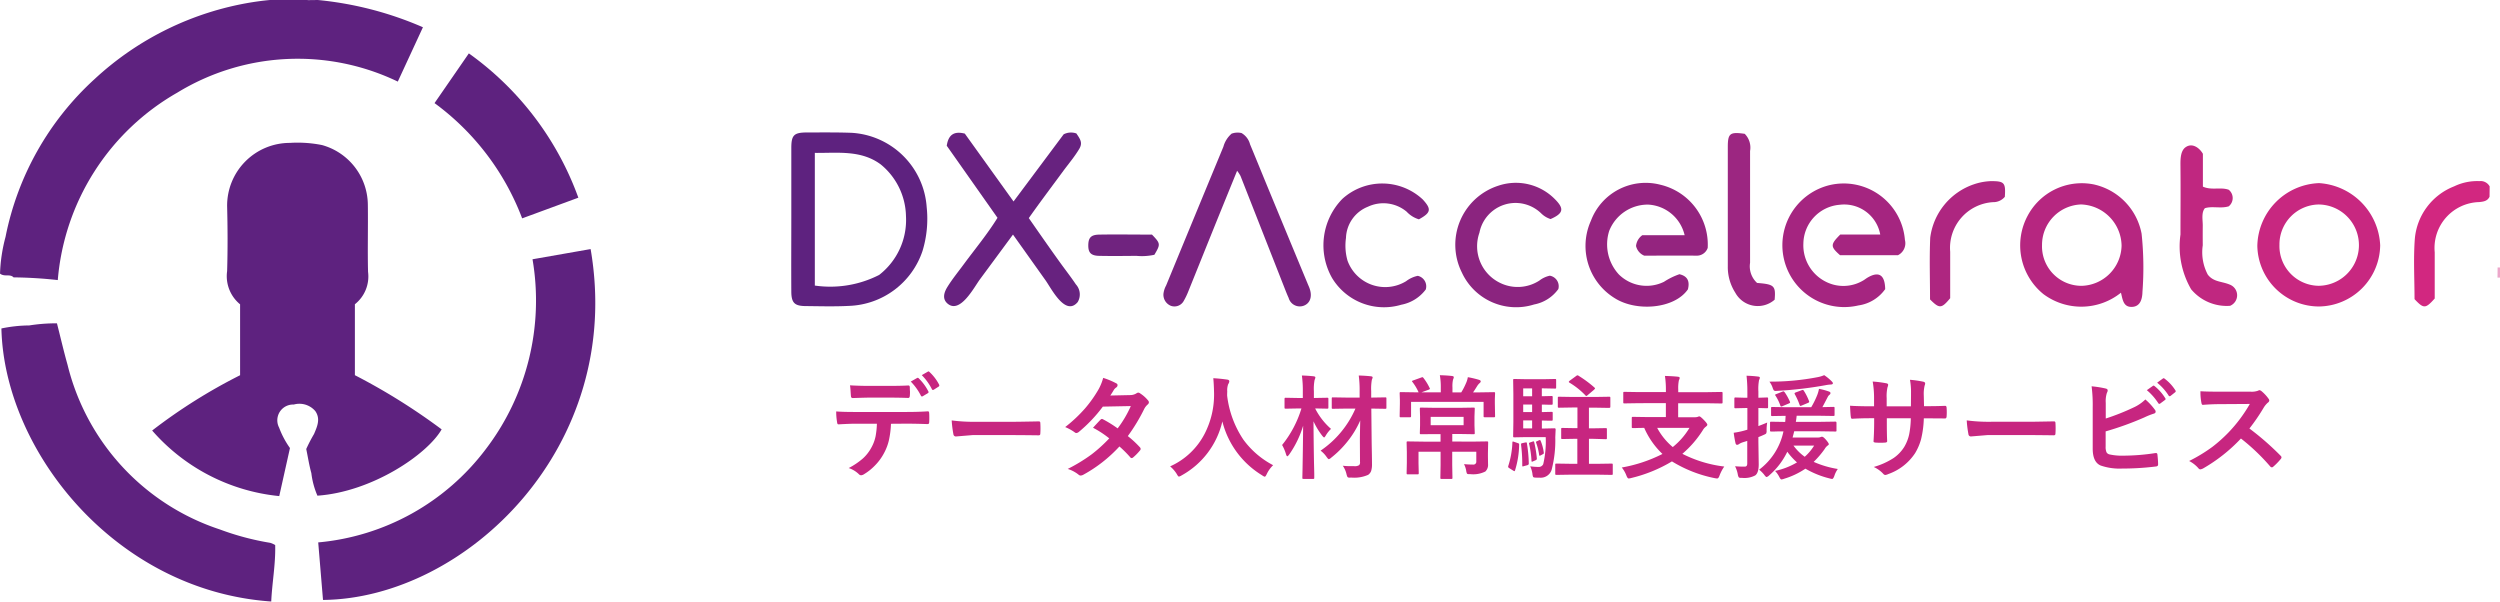
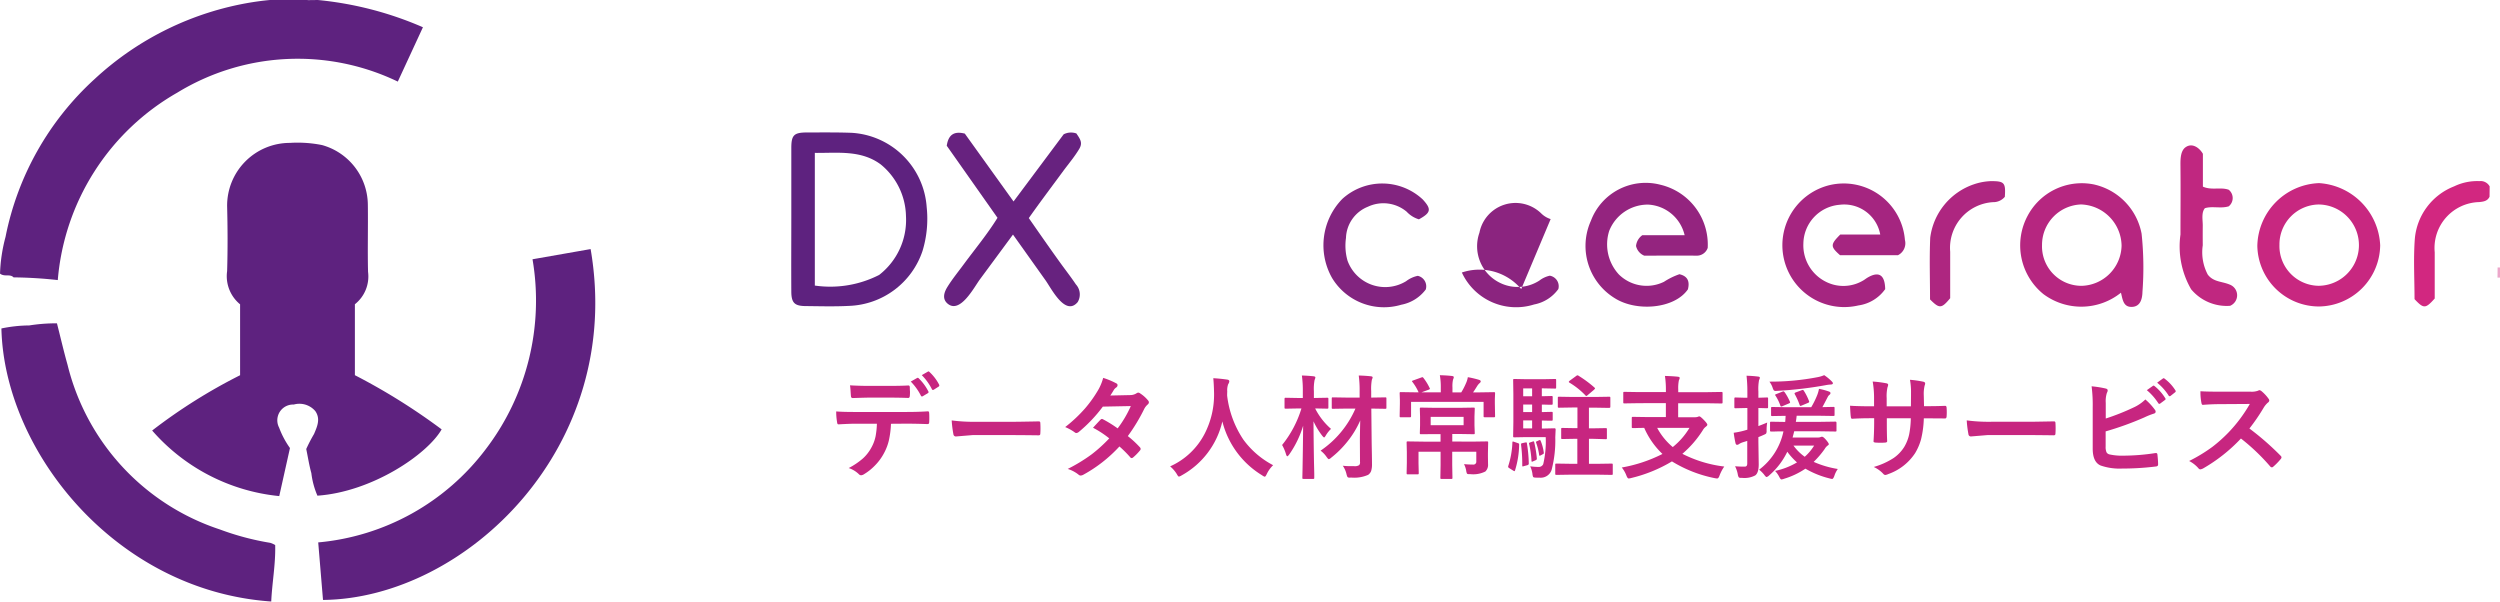
<svg xmlns="http://www.w3.org/2000/svg" id="logo" width="133" height="32" viewBox="0 0 133 32">
  <defs>
    <clipPath id="clip-path">
      <rect id="Rectangle_26" data-name="Rectangle 26" width="133" height="32" fill="none" />
    </clipPath>
  </defs>
  <g id="el-logo">
    <g id="Group_19" data-name="Group 19" clip-path="url(#clip-path)">
      <path id="Path_1" data-name="Path 1" d="M1000.186,104.683c.042,0,.085,0,.127,0v.541h-.133q0-.273.006-.545" transform="translate(-867.313 -90.454)" fill="#eca6ca" />
      <path id="Path_2" data-name="Path 2" d="M65.618,68.282V64.507a1.936,1.936,0,0,1-.69-1.768c.034-1.149.029-2.3,0-3.451a3.338,3.338,0,0,1,3.335-3.369,6.608,6.608,0,0,1,1.712.115,3.322,3.322,0,0,1,2.439,3.16c.017,1.2-.018,2.392.011,3.586a1.882,1.882,0,0,1-.7,1.723v3.774A32.926,32.926,0,0,1,76.34,71.16c-.757,1.326-3.693,3.323-6.608,3.527a4.278,4.278,0,0,1-.323-1.2c-.114-.409-.179-.832-.272-1.283a8.288,8.288,0,0,1,.416-.8c.165-.39.354-.8.068-1.214a1.108,1.108,0,0,0-1.147-.351.839.839,0,0,0-.781,1.226,4.687,4.687,0,0,0,.578,1.088l-.57,2.556a10.312,10.312,0,0,1-6.761-3.488,28.986,28.986,0,0,1,4.678-2.942" transform="translate(-52.845 -48.317)" fill="#5e227f" />
      <path id="Path_3" data-name="Path 3" d="M16.367.007,16.908,0A18.414,18.414,0,0,1,22.5,1.45L21.163,4.341A12.279,12.279,0,0,0,9.43,4.93,12.682,12.682,0,0,0,3.074,14.9a23.456,23.456,0,0,0-2.352-.144c-.193-.2-.481-.011-.721-.2A8.609,8.609,0,0,1,.295,12.6,15.406,15.406,0,0,1,5.028,4.211,16.079,16.079,0,0,1,13.376.125C13.7.074,14.03.03,14.36,0l2.007,0" transform="translate(0)" fill="#5e227f" />
      <path id="Path_4" data-name="Path 4" d="M127.69,116.15l-.255-3.061a12.58,12.58,0,0,0,8.912-4.957,13.034,13.034,0,0,0,2.489-10.106l3.091-.542c1.814,10.539-6.666,18.593-14.237,18.666" transform="translate(-110.506 -84.233)" fill="#5e227f" />
      <path id="Path_5" data-name="Path 5" d="M15.126,138.32c.027,1.016-.165,2.005-.21,3.006C6.615,140.754.71,133.307.561,126.8a7.525,7.525,0,0,1,1.482-.161,9.08,9.08,0,0,1,1.473-.112c.19.747.36,1.484.565,2.212a12.306,12.306,0,0,0,8.1,8.753,14.3,14.3,0,0,0,2.682.713,1.15,1.15,0,0,1,.262.118" transform="translate(-0.486 -109.326)" fill="#5e227f" />
-       <path id="Path_7" data-name="Path 7" d="M178.676,29.666a13.534,13.534,0,0,0-4.66-6.128l1.826-2.645a16.2,16.2,0,0,1,5.825,7.677l-2.99,1.1" transform="translate(-150.899 -18.053)" fill="#5e227f" />
      <g id="Group_2767" data-name="Group 2767" transform="translate(42.096 7.044)">
        <path id="Path_6" data-name="Path 6" d="M320.066,88.062c0-1.239,0-2.479,0-3.718,0-.686.139-.825.824-.828.8,0,1.593-.011,2.388.019a4.254,4.254,0,0,1,3.99,3.958,5.867,5.867,0,0,1-.221,2.323,4.282,4.282,0,0,1-3.908,2.926c-.772.041-1.548.018-2.322.01-.579-.006-.747-.174-.751-.769-.009-1.307,0-2.614,0-3.921m1.251-3.459v7.058a5.722,5.722,0,0,0,3.421-.565,3.7,3.7,0,0,0,1.428-3.127,3.643,3.643,0,0,0-1.345-2.754c-1.046-.776-2.288-.6-3.5-.612" transform="translate(-320.064 -83.513)" fill="#5e227f" />
        <path id="Path_8" data-name="Path 8" d="M384.933,89.008q-.876,1.188-1.753,2.375c-.312.422-1.047,1.841-1.711,1.306-.319-.257-.2-.617-.011-.916.261-.418.575-.8.868-1.2.6-.811,1.254-1.6,1.786-2.46l-2.7-3.834c.086-.587.389-.79.961-.645l2.592,3.61,2.666-3.572a.854.854,0,0,1,.678-.046c.195.294.349.488.155.816-.256.433-.6.832-.895,1.237-.6.815-1.209,1.622-1.792,2.449.551.792,1.1,1.582,1.665,2.366.278.388.576.766.841,1.163a.79.79,0,0,1,.095.94c-.655.781-1.4-.722-1.709-1.156l-1.733-2.435" transform="translate(-373.141 -83.57)" fill="#67227f" />
-         <path id="Path_9" data-name="Path 9" d="M472.777,83.64a.936.936,0,0,1,.518-.029.975.975,0,0,1,.454.6c.344.826.679,1.655,1.021,2.482q1.025,2.48,2.054,4.959c.034.083.074.164.1.248.144.426.015.777-.328.9a.615.615,0,0,1-.794-.417c-.092-.2-.173-.413-.255-.621q-1.153-2.935-2.306-5.869a1.853,1.853,0,0,0-.181-.274c-.43,1.057-.841,2.065-1.249,3.074-.444,1.1-.885,2.2-1.33,3.3a3.832,3.832,0,0,1-.258.545.562.562,0,0,1-.682.266.636.636,0,0,1-.4-.636,1.223,1.223,0,0,1,.142-.446q1.52-3.692,3.047-7.381a1.41,1.41,0,0,1,.441-.7" transform="translate(-449.342 -83.577)" fill="#79237f" />
        <path id="Path_10" data-name="Path 10" d="M817.529,109.158a3.369,3.369,0,0,1-4.128.076,3.335,3.335,0,0,1-.839-4.167,3.26,3.26,0,0,1,3.5-1.672,3.313,3.313,0,0,1,2.563,2.627,17.193,17.193,0,0,1,.046,3.091c-.009.359-.1.763-.525.8-.492.039-.526-.38-.618-.751m-4.2-2.542a2.1,2.1,0,0,0,2.107,2.174,2.184,2.184,0,0,0,2.125-2.137,2.229,2.229,0,0,0-2.154-2.192,2.151,2.151,0,0,0-2.078,2.155" transform="translate(-746.788 -100.632)" fill="#b62680" />
        <path id="Path_11" data-name="Path 11" d="M643.066,108.253c.466.1.568.4.465.807-.72,1.045-2.746,1.2-3.89.472a3.261,3.261,0,0,1-1.271-4.119,3.111,3.111,0,0,1,3.7-1.917,3.272,3.272,0,0,1,2.514,3.359.613.613,0,0,1-.615.413c-.951-.007-1.9,0-2.762,0a.734.734,0,0,1-.436-.515.8.8,0,0,1,.337-.575h2.248a2.106,2.106,0,0,0-1.937-1.626,2.206,2.206,0,0,0-2.076,1.4,2.362,2.362,0,0,0,.514,2.315,2.1,2.1,0,0,0,2.4.392,3.721,3.721,0,0,1,.812-.4" transform="translate(-595.83 -100.711)" fill="#94247f" />
        <path id="Path_12" data-name="Path 12" d="M723.087,107.238h-3.066c-.52-.459-.524-.565.009-1.1h2.128A1.949,1.949,0,0,0,720,104.554a2.1,2.1,0,0,0-1.931,2.051,2.169,2.169,0,0,0,1.606,2.2,2.059,2.059,0,0,0,1.535-.2c.1-.051.183-.124.279-.18.6-.349.917-.142.932.617a2.105,2.105,0,0,1-1.429.868,3.291,3.291,0,0,1-1.58-6.389,3.266,3.266,0,0,1,4.058,2.9.71.71,0,0,1-.382.822" transform="translate(-664.225 -100.704)" fill="#a52580" />
        <path id="Path_13" data-name="Path 13" d="M910.462,109.928a3.284,3.284,0,0,1-3.28-3.23,3.411,3.411,0,0,1,3.285-3.333,3.474,3.474,0,0,1,3.251,3.309,3.3,3.3,0,0,1-3.255,3.254m-2.105-3.263a2.115,2.115,0,0,0,2.063,2.162,2.162,2.162,0,1,0,.008-4.325,2.124,2.124,0,0,0-2.07,2.163" transform="translate(-829.188 -100.667)" fill="#c82780" />
        <path id="Path_14" data-name="Path 14" d="M538.286,105.4a1.456,1.456,0,0,1-.653-.407,1.93,1.93,0,0,0-2.058-.264,1.853,1.853,0,0,0-1.169,1.663,2.922,2.922,0,0,0,.08,1.2,2.132,2.132,0,0,0,3.119,1.1,1.537,1.537,0,0,1,.62-.286.573.573,0,0,1,.426.726,2.117,2.117,0,0,1-1.3.811,3.226,3.226,0,0,1-3.685-1.423,3.528,3.528,0,0,1,.552-4.212,3.16,3.16,0,0,1,4.272.035c.469.513.447.7-.2,1.055" transform="translate(-504.896 -100.776)" fill="#82247f" />
-         <path id="Path_15" data-name="Path 15" d="M591.282,105.276a1.238,1.238,0,0,1-.5-.3A1.957,1.957,0,0,0,587.493,106a2.165,2.165,0,0,0,1.161,2.7,2.123,2.123,0,0,0,2.027-.152,1.382,1.382,0,0,1,.556-.26.57.57,0,0,1,.454.71,2.054,2.054,0,0,1-1.291.821,3.178,3.178,0,0,1-3.842-1.7A3.3,3.3,0,0,1,588.5,103.5a2.914,2.914,0,0,1,3.007.716c.509.51.456.755-.226,1.058" transform="translate(-550.883 -100.665)" fill="#8b247f" />
+         <path id="Path_15" data-name="Path 15" d="M591.282,105.276a1.238,1.238,0,0,1-.5-.3A1.957,1.957,0,0,0,587.493,106a2.165,2.165,0,0,0,1.161,2.7,2.123,2.123,0,0,0,2.027-.152,1.382,1.382,0,0,1,.556-.26.57.57,0,0,1,.454.71,2.054,2.054,0,0,1-1.291.821,3.178,3.178,0,0,1-3.842-1.7a2.914,2.914,0,0,1,3.007.716c.509.51.456.755-.226,1.058" transform="translate(-550.883 -100.665)" fill="#8b247f" />
        <path id="Path_16" data-name="Path 16" d="M879.025,97.139a2.462,2.462,0,0,1-2.074-.88,4.557,4.557,0,0,1-.567-2.911c0-1.187.012-2.374,0-3.561,0-.322-.034-.855.26-1.075.358-.268.749.02.933.341V90.8c.474.209.935.007,1.375.166a.566.566,0,0,1,0,.88c-.419.133-.874-.024-1.268.1-.2.234-.112.635-.114.918q-.005.528,0,1.056a2.536,2.536,0,0,0,.266,1.558c.306.4.744.355,1.16.529a.607.607,0,0,1,.033,1.13" transform="translate(-802.479 -87.914)" fill="#c02780" />
-         <path id="Path_17" data-name="Path 17" d="M696.642,91.753c.926.072,1.006.15.942.892a1.362,1.362,0,0,1-2.092-.37,2.529,2.529,0,0,1-.4-1.4c0-2.116,0-4.232,0-6.348,0-.736.114-.818.9-.707a1.038,1.038,0,0,1,.285.915q0,2.971,0,5.943a1.2,1.2,0,0,0,.37,1.073" transform="translate(-645.269 -83.745)" fill="#9c2681" />
        <path id="Path_18" data-name="Path 18" d="M777.087,108.82c-.466.559-.571.565-1.072.064,0-1.08-.038-2.184.01-3.285a3.463,3.463,0,0,1,2.328-2.841,3.143,3.143,0,0,1,.907-.167c.707,0,.787.081.734.835a.8.8,0,0,1-.631.284,2.435,2.435,0,0,0-2.276,2.636c0,.833,0,1.667,0,2.474" transform="translate(-715.433 -99.999)" fill="#ae2680" />
        <path id="Path_19" data-name="Path 19" d="M973.966,102.859l-.006.545c-.114.237-.322.26-.552.285a2.44,2.44,0,0,0-2.365,2.672c0,.83,0,1.661,0,2.457-.492.551-.585.553-1.074.034,0-1.057-.064-2.14.016-3.211a3.3,3.3,0,0,1,2.089-2.788,2.823,2.823,0,0,1,1.343-.279.546.546,0,0,1,.551.285" transform="translate(-883.612 -99.982)" fill="#d22780" />
-         <path id="Path_20" data-name="Path 20" d="M442.39,123.42c.467.485.471.517.136,1.082a3.079,3.079,0,0,1-.962.057c-.663.007-1.326.014-1.988,0-.43-.012-.571-.174-.566-.569s.143-.553.579-.561c.927-.016,1.855,0,2.8,0" transform="translate(-423.209 -117.992)" fill="#70237f" />
      </g>
      <path id="Path_2704" data-name="Path 2704" d="M4.453-4.7l.34-.193A.073.073,0,0,1,4.825-4.9a.073.073,0,0,1,.053.029,2.612,2.612,0,0,1,.51.694A.078.078,0,0,1,5.4-4.14a.073.073,0,0,1-.041.059l-.27.161a.094.094,0,0,1-.041.012.066.066,0,0,1-.056-.041A2.966,2.966,0,0,0,4.453-4.7Zm.586-.343.325-.187A.074.074,0,0,1,5.4-5.241q.018,0,.05.032a2.434,2.434,0,0,1,.51.671.1.1,0,0,1,.012.044.081.081,0,0,1-.041.064l-.252.161a.1.1,0,0,1-.047.015A.063.063,0,0,1,5.575-4.3,2.948,2.948,0,0,0,5.039-5.042ZM1.219-4.5q.524.029,1,.029h1.1q.618,0,1.011-.023.073,0,.073.114t.009.217q0,.108-.009.22t-.079.114q-.478-.018-1-.018h-1.1q-.182,0-.853.023-.094,0-.1-.1-.009-.082-.021-.281T1.219-4.5ZM3.4-2.455a4.971,4.971,0,0,1-.114.894,2.717,2.717,0,0,1-.24.636,2.792,2.792,0,0,1-.51.7,2.767,2.767,0,0,1-.545.437.374.374,0,0,1-.179.073A.176.176,0,0,1,1.688.223,1.426,1.426,0,0,0,1.151-.1a3.822,3.822,0,0,0,.762-.516,2.177,2.177,0,0,0,.434-.554,2.117,2.117,0,0,0,.234-.618,4.343,4.343,0,0,0,.07-.671H1.512q-.287,0-.9.035-.067.009-.079-.114a3.318,3.318,0,0,1-.047-.574q.337.029,1.02.029H4.2q.642,0,1.169-.035.064,0,.064.12.006.062.006.229t-.006.231q0,.1-.088.1-.624-.023-1.14-.023ZM6.63-2.634a8.859,8.859,0,0,0,1.295.073H9.858q.284,0,.732-.009.571-.009.647-.012h.029q.079,0,.079.085.009.138.009.284t-.009.281q0,.091-.085.091h-.023q-.9-.012-1.339-.012H7.74l-.882.073A.132.132,0,0,1,6.721-1.9,5.706,5.706,0,0,1,6.63-2.634ZM16-1.8a5.39,5.39,0,0,1,.647.6.122.122,0,0,1,.035.085.116.116,0,0,1-.035.079,2.85,2.85,0,0,1-.372.378A.131.131,0,0,1,16.2-.63a.1.1,0,0,1-.064-.035,5.856,5.856,0,0,0-.583-.583,7.477,7.477,0,0,1-1.913,1.5A.35.35,0,0,1,13.488.3a.182.182,0,0,1-.114-.053,1.791,1.791,0,0,0-.571-.3,8.774,8.774,0,0,0,1.269-.773,7.719,7.719,0,0,0,.94-.853,5.2,5.2,0,0,0-.864-.565q.36-.393.4-.428a.116.116,0,0,1,.079-.041.206.206,0,0,1,.059.023,6.351,6.351,0,0,1,.773.48,5.856,5.856,0,0,0,.7-1.187l-1.488.029a7.711,7.711,0,0,1-1.283,1.351.239.239,0,0,1-.12.053.132.132,0,0,1-.1-.041,2.537,2.537,0,0,0-.5-.275,7.6,7.6,0,0,0,1.063-1,6.536,6.536,0,0,0,.636-.879,2.654,2.654,0,0,0,.322-.738,4.018,4.018,0,0,1,.7.293.1.1,0,0,1,.064.1.149.149,0,0,1-.073.12.446.446,0,0,0-.123.126q-.07.123-.187.3l1.058-.023a.641.641,0,0,0,.328-.091.2.2,0,0,1,.1-.041.211.211,0,0,1,.108.047,1.808,1.808,0,0,1,.41.366.155.155,0,0,1,.047.108.16.16,0,0,1-.067.114.79.79,0,0,0-.179.229A9.63,9.63,0,0,1,16-1.8ZM23.73-.252a1.616,1.616,0,0,0-.337.469q-.067.144-.108.144a.4.4,0,0,1-.138-.073,4.685,4.685,0,0,1-2.118-2.868A4.406,4.406,0,0,1,18.858.293a.471.471,0,0,1-.138.062q-.044,0-.12-.144a1.716,1.716,0,0,0-.349-.4,3.819,3.819,0,0,0,1.837-1.737,4.548,4.548,0,0,0,.5-2.174q-.012-.507-.041-.779.349.018.738.073.114.015.114.094a.312.312,0,0,1-.059.149.957.957,0,0,0-.05.4q-.006.07-.006.214a5.328,5.328,0,0,0,.864,2.338A4.594,4.594,0,0,0,23.73-.252Zm2.525-.773A5.218,5.218,0,0,0,28.11-3.264h-.437l-.756.012a.093.093,0,0,1-.059-.012.1.1,0,0,1-.009-.053v-.475q0-.05.012-.059a.109.109,0,0,1,.056-.009l.756.012h.659v-.331a5.9,5.9,0,0,0-.047-.844q.346.009.639.041.1.009.1.059a.446.446,0,0,1-.041.126,2.7,2.7,0,0,0-.035.606v.343l.738-.012a.1.1,0,0,1,.062.012.109.109,0,0,1,.009.056v.475q0,.047-.012.056a.118.118,0,0,1-.059.009l-.732-.012.018,1.752q0,.047.012.683.006.343.006.513a1.149,1.149,0,0,1-.047.378.453.453,0,0,1-.158.2,1.833,1.833,0,0,1-.905.144L27.8.41a.14.14,0,0,1-.114-.035.657.657,0,0,1-.05-.141,1.3,1.3,0,0,0-.2-.457,3.432,3.432,0,0,0,.4.023l.205,0a.433.433,0,0,0,.264-.053.212.212,0,0,0,.047-.176l-.006-1.052v-.167q0-.205.018-.984a4.939,4.939,0,0,1-.7,1.146,5.241,5.241,0,0,1-.844.835.321.321,0,0,1-.126.079q-.035,0-.12-.12A1.444,1.444,0,0,0,26.256-1.025Zm.554-1.157a1.687,1.687,0,0,0-.275.346q-.064.108-.091.108t-.108-.1a3.937,3.937,0,0,1-.457-.759q.006,1.046.026,2.168.006.22.015.627,0,.176,0,.205,0,.047-.012.056a.109.109,0,0,1-.056.009h-.5q-.047,0-.056-.012A.1.1,0,0,1,25.286.41q0-.032.009-.445.023-1.269.032-2.317a5.314,5.314,0,0,1-.744,1.535q-.07.091-.1.091t-.064-.1a2.323,2.323,0,0,0-.211-.5A5.731,5.731,0,0,0,25.236-3.27h-.173l-.653.012a.107.107,0,0,1-.064-.012.1.1,0,0,1-.009-.053v-.445q0-.05.015-.062a.118.118,0,0,1,.059-.009l.653.012h.246v-.343a5.746,5.746,0,0,0-.05-.853q.328.009.618.041.1.012.1.062a.462.462,0,0,1-.041.132,2.476,2.476,0,0,0-.038.606v.354h.044l.659-.012a.093.093,0,0,1,.059.012.118.118,0,0,1,.009.059v.445q0,.047-.015.056a.092.092,0,0,1-.053.009l-.636-.012A3.593,3.593,0,0,0,26.81-2.183Zm7.462.677.826-.012a.107.107,0,0,1,.064.012.109.109,0,0,1,.009.056l-.012.557v.167l.006.419a.481.481,0,0,1-.144.39,1.448,1.448,0,0,1-.8.141h-.073q-.085,0-.108-.038A.621.621,0,0,1,34,.029a1.219,1.219,0,0,0-.114-.337q.261.023.48.023a.153.153,0,0,0,.173-.173v-.51H33.258v.709l.012.671a.093.093,0,0,1-.012.059.1.1,0,0,1-.053.009h-.513q-.047,0-.056-.015a.092.092,0,0,1-.009-.053l.012-.671V-.967H31.465v.618l.012.51q0,.053-.012.062a.08.08,0,0,1-.053.012H30.9q-.05,0-.059-.015a.118.118,0,0,1-.009-.059l.012-.545V-.949l-.012-.5q0-.05.012-.059a.109.109,0,0,1,.056-.009l.832.012h.905v-.4h-.287L31.6-1.9q-.047,0-.056-.012a.109.109,0,0,1-.009-.056l.012-.407v-.466l-.012-.41q0-.047.012-.056a.1.1,0,0,1,.053-.009l.756.012h1.271l.762-.012q.05,0,.059.012a.1.1,0,0,1,.009.053l-.015.41v.466l.015.407q0,.05-.012.059a.109.109,0,0,1-.056.009l-.762-.012h-.366v.4Zm-.407-.876v-.442H32.112v.442ZM32-4.266l-.378.138h1.028v-.246a3.68,3.68,0,0,0-.05-.665q.372.009.642.041.1.012.1.067A.488.488,0,0,1,33.3-4.8a1.625,1.625,0,0,0-.029.419v.258h.466a3.362,3.362,0,0,0,.252-.486,1.229,1.229,0,0,0,.1-.325,5.13,5.13,0,0,1,.595.141q.091.029.091.082a.148.148,0,0,1-.067.1.841.841,0,0,0-.108.126q-.17.275-.234.36h.313l.791-.012q.05,0,.059.012a.109.109,0,0,1,.009.056l-.012.3v.234l.012.665a.093.093,0,0,1-.012.059.109.109,0,0,1-.056.009H35q-.053,0-.064-.015a.092.092,0,0,1-.009-.053v-.75H31.069v.744q0,.053-.012.062A.086.086,0,0,1,31-2.8H30.53q-.05,0-.059-.015a.118.118,0,0,1-.009-.059l.012-.659v-.187l-.012-.352q0-.05.012-.059a.109.109,0,0,1,.056-.009l.791.012h.149a2.627,2.627,0,0,0-.319-.539.2.2,0,0,1-.035-.056q0-.015.073-.041l.431-.155a.209.209,0,0,1,.056-.015q.021,0,.059.05a2.833,2.833,0,0,1,.319.521.1.1,0,0,1,.018.044Q32.071-4.292,32-4.266Zm6.234,2.52h-1.04l-.63.012q-.047,0-.056-.015a.118.118,0,0,1-.009-.059l.012-.735V-4.034L36.5-4.77q0-.05.012-.059a.1.1,0,0,1,.053-.009l.63.012h.938l.589-.012q.047,0,.056.012a.1.1,0,0,1,.009.053v.378q0,.05-.012.059a.1.1,0,0,1-.053.009l-.589-.012h-.108v.419l.51-.012a.093.093,0,0,1,.059.012.109.109,0,0,1,.009.056v.328q0,.05-.015.059a.092.092,0,0,1-.053.009l-.155,0q-.158-.006-.354-.009v.4l.51-.012a.093.093,0,0,1,.059.012.109.109,0,0,1,.009.056v.334q0,.05-.015.059a.092.092,0,0,1-.053.009l-.155,0q-.158-.006-.354-.009v.425h.138l.527-.012q.067,0,.067.056v.023l-.018.4A6.222,6.222,0,0,1,38.543.006a.609.609,0,0,1-.624.407q-.179,0-.258-.006t-.1-.038a.545.545,0,0,1-.035-.155,1.351,1.351,0,0,0-.12-.407,3.568,3.568,0,0,0,.445.035A.261.261,0,0,0,38.1-.308,5.279,5.279,0,0,0,38.232-1.746Zm-1.2-.463h.475v-.425h-.475Zm0-1.711h.475v-.419h-.475Zm0,.841h.475v-.4h-.475Zm3.709,1.424h-.211v1.33h.437l.765-.012q.047,0,.056.015a.118.118,0,0,1,.009.059V.193a.1.1,0,0,1-.012.062.1.1,0,0,1-.053.009L40.972.252h-1.4l-.762.012q-.053,0-.062-.015a.109.109,0,0,1-.009-.056V-.264a.111.111,0,0,1,.01-.062q.01-.012.06-.012l.762.012h.343v-1.33H39.8l-.677.012q-.05,0-.059-.012a.109.109,0,0,1-.009-.056v-.454q0-.05.012-.059a.109.109,0,0,1,.056-.009l.677.012h.12v-1.1h-.246l-.727.012a.1.1,0,0,1-.062-.012.109.109,0,0,1-.009-.056v-.445a.1.1,0,0,1,.012-.062.118.118,0,0,1,.059-.009l.727.012h1.2l.732-.012q.047,0,.056.015a.109.109,0,0,1,.009.056v.445q0,.05-.012.059A.1.1,0,0,1,41.6-3.3l-.732-.012h-.337v1.1h.211l.677-.012a.093.093,0,0,1,.059.012.109.109,0,0,1,.009.056v.454a.1.1,0,0,1-.01.057.1.1,0,0,1-.057.01Zm-.773-3.36a6.128,6.128,0,0,1,.853.63q.035.035.035.047t-.056.073l-.34.287a.18.18,0,0,1-.067.044.071.071,0,0,1-.053-.035,4.036,4.036,0,0,0-.847-.674q-.035-.023-.035-.041t.047-.062l.337-.246a.179.179,0,0,1,.076-.041A.1.1,0,0,1,39.973-5.016ZM36.551-1.494l.182.062q.085.023.085.064a.238.238,0,0,1,0,.029A4.794,4.794,0,0,1,36.6.023q-.015.044-.032.044A.221.221,0,0,1,36.5.035l-.2-.126q-.067-.038-.067-.079a.173.173,0,0,1,.009-.047,4.555,4.555,0,0,0,.217-1.236q0-.059.029-.059A.323.323,0,0,1,36.551-1.494Zm.589.035.056-.006q.029,0,.035.05a7.429,7.429,0,0,1,.1,1.055v.029q0,.053-.073.079L37.066-.2a.209.209,0,0,1-.056.015q-.026,0-.026-.056V-.36a8.143,8.143,0,0,0-.064-.984q0-.023,0-.029,0-.041.073-.053Zm.39-.047a.181.181,0,0,1,.053-.015q.026,0,.038.056a5.757,5.757,0,0,1,.138.853.251.251,0,0,1,0,.026q0,.044-.076.076l-.126.053a.163.163,0,0,1-.056.021q-.023,0-.026-.056a5.026,5.026,0,0,0-.126-.894.162.162,0,0,1-.006-.032q0-.023.064-.047Zm.349-.073a.171.171,0,0,1,.041-.009q.026,0,.044.044a2.415,2.415,0,0,1,.167.633.055.055,0,0,1,0,.018q0,.032-.056.059l-.114.062a.133.133,0,0,1-.05.015q-.029,0-.029-.047a3.087,3.087,0,0,0-.161-.647.206.206,0,0,1-.006-.035q0-.021.053-.041Zm5.306-1.972-.762.012q-.047,0-.056-.012a.1.1,0,0,1-.009-.053v-.478a.1.1,0,0,1,.012-.062.1.1,0,0,1,.053-.009l.762.012h1.441v-.1A5.034,5.034,0,0,0,44.575-5q.419.012.686.041.1.012.1.067a.465.465,0,0,1-.044.126,2.042,2.042,0,0,0-.035.475v.155h1.529l.762-.012q.047,0,.059.015a.109.109,0,0,1,.009.056V-3.6q0,.047-.015.056a.092.092,0,0,1-.053.009l-.762-.012H45.278v.744h.876a.488.488,0,0,0,.173-.023.2.2,0,0,1,.079-.023q.053,0,.237.188t.188.258q0,.041-.085.108a.565.565,0,0,0-.144.161,5.514,5.514,0,0,1-1.1,1.277,6.639,6.639,0,0,0,2.229.677A2.174,2.174,0,0,0,47.479.3q-.053.155-.126.155a.786.786,0,0,1-.132-.018,6.914,6.914,0,0,1-2.273-.891,7.658,7.658,0,0,1-2.171.885.482.482,0,0,1-.132.023q-.062,0-.12-.155a1.572,1.572,0,0,0-.246-.428A7.7,7.7,0,0,0,44.443-.85a4.265,4.265,0,0,1-.97-1.386q-.258,0-.457.009l-.138,0a.093.093,0,0,1-.059-.012.109.109,0,0,1-.009-.056v-.46q0-.05.015-.059a.092.092,0,0,1,.053-.009l.814.012h.932v-.744Zm2.7,1.315H44.162a3.452,3.452,0,0,0,.829,1.02A3.833,3.833,0,0,0,45.879-2.235ZM49.585-.012A3.425,3.425,0,0,0,50.88-2.051q-.275,0-.5.009l-.146,0q-.047,0-.059-.015a.109.109,0,0,1-.009-.056V-2.5q0-.047.015-.056a.092.092,0,0,1,.053-.009l.738.012q.012-.1.023-.325l-.709.012q-.047,0-.056-.012a.129.129,0,0,1-.009-.059v-.343a.093.093,0,0,1,.012-.059.1.1,0,0,1,.053-.009l.782.012h1.289a4.5,4.5,0,0,0,.322-.653,1.8,1.8,0,0,0,.091-.325,3.535,3.535,0,0,1,.533.144q.079.029.079.085A.12.12,0,0,1,53.332-4a.331.331,0,0,0-.094.114q-.24.463-.287.545l.58-.012a.093.093,0,0,1,.059.012.109.109,0,0,1,.009.056v.343a.1.1,0,0,1-.012.062.109.109,0,0,1-.056.009l-.785-.012H51.583q-.023.214-.044.325h1.3l.8-.012q.062,0,.062.064v.393a.117.117,0,0,1-.009.06q-.009.01-.053.01l-.8-.012H51.451q-.026.114-.085.331h1.362a.351.351,0,0,0,.126-.023.174.174,0,0,1,.079-.018q.07,0,.208.161t.152.229q0,.044-.067.082a.621.621,0,0,0-.155.182,4.862,4.862,0,0,1-.583.683,5.175,5.175,0,0,0,1.283.378,1.331,1.331,0,0,0-.185.372q-.059.158-.117.158a.68.68,0,0,1-.129-.026,4.851,4.851,0,0,1-1.292-.521,4.131,4.131,0,0,1-1.14.539.508.508,0,0,1-.138.035q-.044,0-.114-.138a1.329,1.329,0,0,0-.223-.316A3.84,3.84,0,0,0,51.6-.4a3.482,3.482,0,0,1-.516-.568A3.85,3.85,0,0,1,50.118.293a.347.347,0,0,1-.132.085q-.041,0-.114-.1A1.532,1.532,0,0,0,49.585-.012Zm2.927-1.283h-1.1a2.63,2.63,0,0,0,.6.595A2.608,2.608,0,0,0,52.512-1.295Zm-4.2,1.1a4.791,4.791,0,0,0,.516.018q.126,0,.126-.167v-1.2l-.234.073a.814.814,0,0,0-.211.1.159.159,0,0,1-.1.035q-.05,0-.076-.073-.056-.231-.1-.568a4.288,4.288,0,0,0,.557-.114l.17-.05V-3.293h-.108l-.516.012a.093.093,0,0,1-.059-.012.109.109,0,0,1-.009-.056v-.437q0-.047.015-.059a.092.092,0,0,1,.053-.009l.516.015h.108v-.319a7.588,7.588,0,0,0-.044-.853,5.938,5.938,0,0,1,.609.044q.1.009.1.064a.425.425,0,0,1-.044.126,2.577,2.577,0,0,0-.035.606v.331l.448-.015q.05,0,.059.012a.109.109,0,0,1,.009.056v.437q0,.05-.012.059a.109.109,0,0,1-.056.009l-.448-.012v.961q.1-.035.469-.187a2.4,2.4,0,0,0-.032.434.269.269,0,0,1-.026.149.278.278,0,0,1-.1.059q-.129.062-.311.132V-1.5l.018,1.2q0,.457-.187.592a1.222,1.222,0,0,1-.688.132l-.073,0q-.091,0-.117-.038A.418.418,0,0,1,48.451.24,1.551,1.551,0,0,0,48.308-.19Zm4.731-4.849a2.427,2.427,0,0,1,.4.328q.067.067.067.1,0,.073-.126.073a2.019,2.019,0,0,0-.264.035,20.677,20.677,0,0,1-2.546.3l-.105.006a.137.137,0,0,1-.105-.035.594.594,0,0,1-.059-.132,1.09,1.09,0,0,0-.173-.328,13.143,13.143,0,0,0,2.575-.24A1.554,1.554,0,0,0,53.039-5.039Zm-1.564,1a.053.053,0,0,1-.009-.026q0-.032.091-.064l.272-.1a.2.2,0,0,1,.073-.021q.029,0,.059.044a2.937,2.937,0,0,1,.275.548.115.115,0,0,1,.009.038q0,.035-.07.062l-.322.135a.256.256,0,0,1-.073.023q-.026,0-.047-.062A3.7,3.7,0,0,0,51.475-4.043Zm-.536-.091a2.892,2.892,0,0,1,.278.5.158.158,0,0,1,.012.047q0,.026-.073.056l-.328.138a.254.254,0,0,1-.07.021q-.029,0-.05-.056a2.331,2.331,0,0,0-.252-.516.115.115,0,0,1-.026-.047q0-.018.067-.044l.316-.126a.252.252,0,0,1,.07-.018Q50.909-4.175,50.938-4.134Zm7.415.744h.211q.492,0,.905-.018h.015q.062,0,.07.1.009.114.009.234t-.009.237q-.009.1-.079.1h-.023l-.864-.006h-.246a5.28,5.28,0,0,1-.149,1.122,2.91,2.91,0,0,1-.313.727A2.823,2.823,0,0,1,56.464.217a.569.569,0,0,1-.17.053A.175.175,0,0,1,56.183.2a1.6,1.6,0,0,0-.5-.357,3.921,3.921,0,0,0,1.063-.48,2,2,0,0,0,.557-.583,2.212,2.212,0,0,0,.267-.683,4.9,4.9,0,0,0,.085-.847H56.379v.217q0,.677.018.993.006.076-.1.085t-.255.009q-.141,0-.261-.009t-.108-.07v-.015q.032-.51.032-.981v-.229h-.182q-.521,0-.99.029-.062,0-.07-.114-.018-.094-.041-.58.419.029,1.1.029H55.7V-3.82a5.084,5.084,0,0,0-.073-.882,5.958,5.958,0,0,1,.732.094q.091.018.091.085a.462.462,0,0,1-.035.126,2.142,2.142,0,0,0-.044.577v.437h1.289l.006-.589q0-.041,0-.123a3.587,3.587,0,0,0-.056-.7,5.42,5.42,0,0,1,.7.1q.108.023.108.094a.3.3,0,0,1-.026.108,1.892,1.892,0,0,0-.047.527Zm2.276.756a8.859,8.859,0,0,0,1.295.073h1.934q.284,0,.732-.009.571-.009.647-.012h.029q.079,0,.079.085.009.138.009.284t-.009.281q0,.091-.085.091h-.023q-.9-.012-1.339-.012H61.74l-.882.073a.132.132,0,0,1-.138-.126A5.706,5.706,0,0,1,60.63-2.634Zm7.392-.1a12.053,12.053,0,0,0,1.465-.58,2.192,2.192,0,0,0,.642-.434,3.234,3.234,0,0,1,.5.539.179.179,0,0,1,.047.108q0,.082-.1.108a3.832,3.832,0,0,0-.5.2,16.353,16.353,0,0,1-2.06.744v.8a.731.731,0,0,0,.047.313.244.244,0,0,0,.155.111,3.063,3.063,0,0,0,.753.067,11.217,11.217,0,0,0,1.693-.138l.038,0q.062,0,.07.088.035.334.035.519,0,.1-.126.108A14.445,14.445,0,0,1,68.9-.073a3.069,3.069,0,0,1-1.143-.161q-.425-.179-.425-.9V-3.349a7.669,7.669,0,0,0-.059-1.1,5.56,5.56,0,0,1,.756.12q.1.026.1.1a.269.269,0,0,1-.041.126,1.452,1.452,0,0,0-.062.539Zm2.191-1.512.316-.223a.055.055,0,0,1,.035-.015.1.1,0,0,1,.056.026,2.513,2.513,0,0,1,.568.645.072.072,0,0,1,.018.041.065.065,0,0,1-.035.053l-.252.188a.088.088,0,0,1-.047.018.072.072,0,0,1-.056-.038A3.094,3.094,0,0,0,70.213-4.242Zm.551-.4.3-.217a.078.078,0,0,1,.038-.015.094.094,0,0,1,.053.026,2.322,2.322,0,0,1,.571.618.1.1,0,0,1,.018.05.073.073,0,0,1-.038.059l-.237.188a.091.091,0,0,1-.05.018.065.065,0,0,1-.053-.038A2.839,2.839,0,0,0,70.764-4.638Zm4.9,2.443a14.626,14.626,0,0,1,1.661,1.45.13.13,0,0,1,.047.085.147.147,0,0,1-.041.088,3.2,3.2,0,0,1-.4.41.111.111,0,0,1-.073.035.139.139,0,0,1-.085-.047,10.891,10.891,0,0,0-1.559-1.488A8.685,8.685,0,0,1,73.2-.076a.509.509,0,0,1-.138.047.13.13,0,0,1-.1-.053,1.661,1.661,0,0,0-.5-.393,8.339,8.339,0,0,0,1.242-.756A7.73,7.73,0,0,0,74.563-2,7.734,7.734,0,0,0,75.691-3.51L74.145-3.5q-.463,0-.949.038-.059.006-.079-.1a2.879,2.879,0,0,1-.053-.624q.322.023,1.014.023h1.649a.987.987,0,0,0,.413-.056.113.113,0,0,1,.067-.023.246.246,0,0,1,.1.047,2.129,2.129,0,0,1,.39.422.172.172,0,0,1,.029.076.159.159,0,0,1-.079.12,1.153,1.153,0,0,0-.22.267A10.4,10.4,0,0,1,75.662-2.194Z" transform="translate(44 25)" fill="#c72680" />
    </g>
  </g>
</svg>